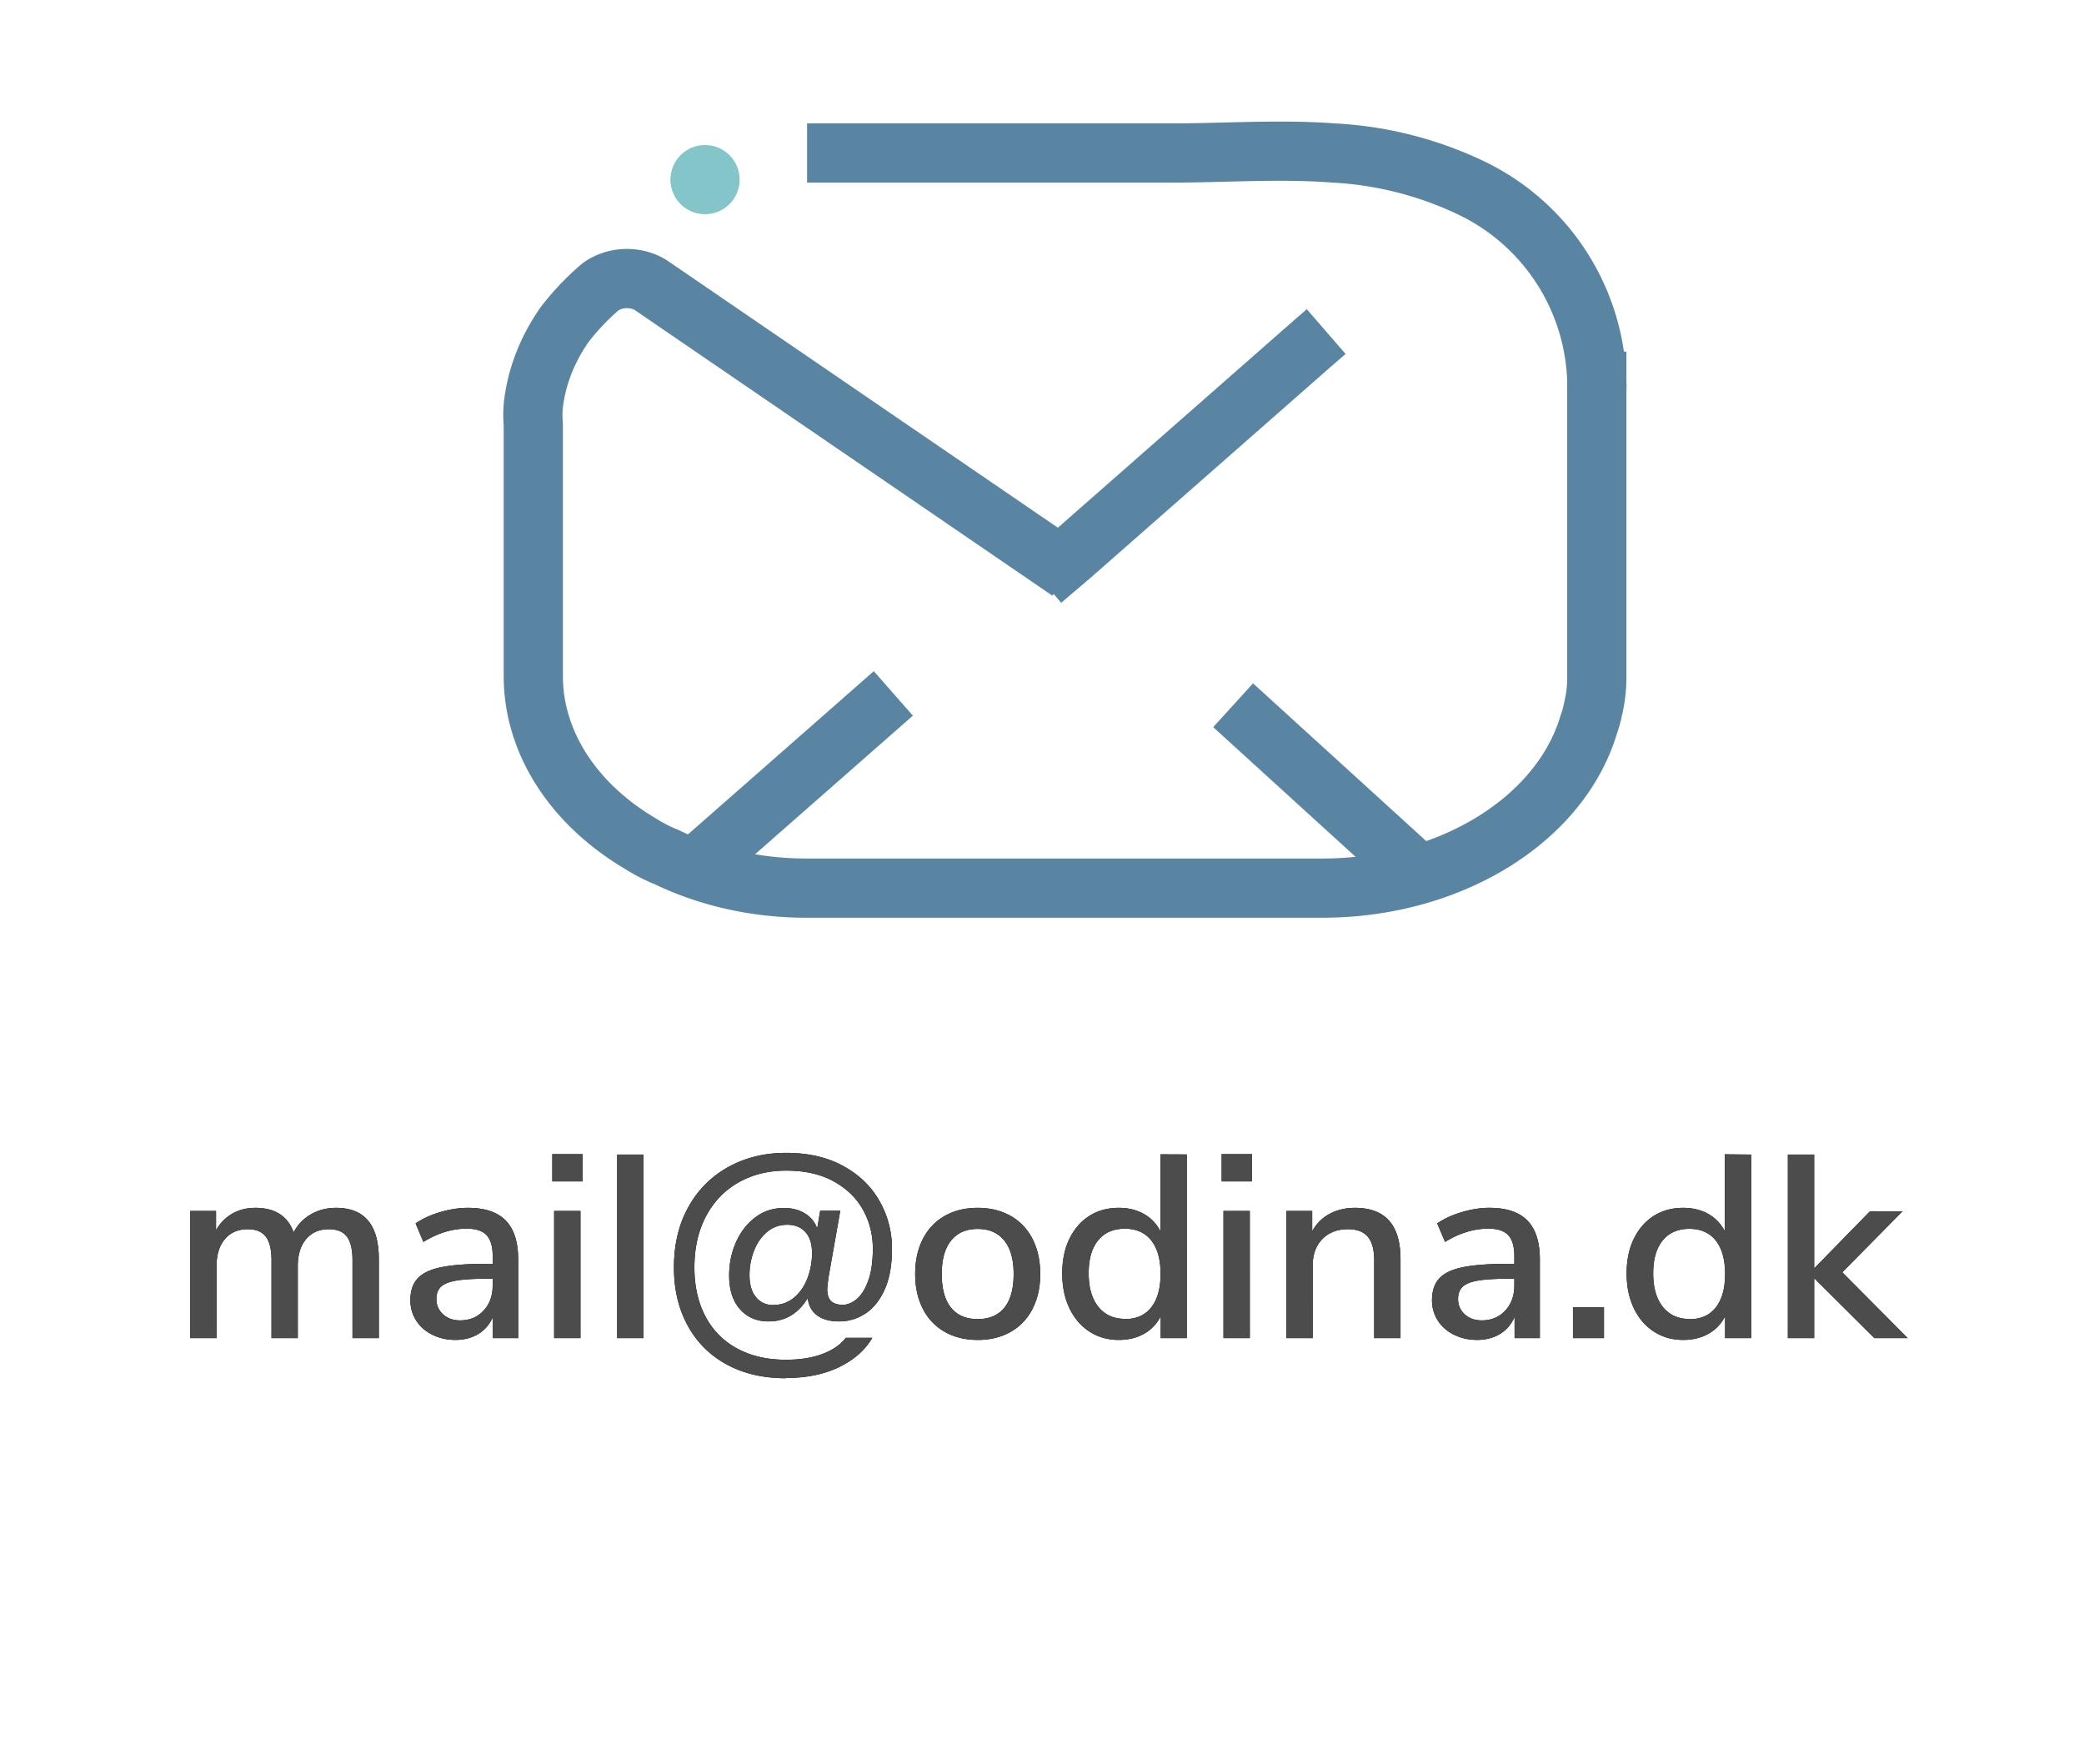
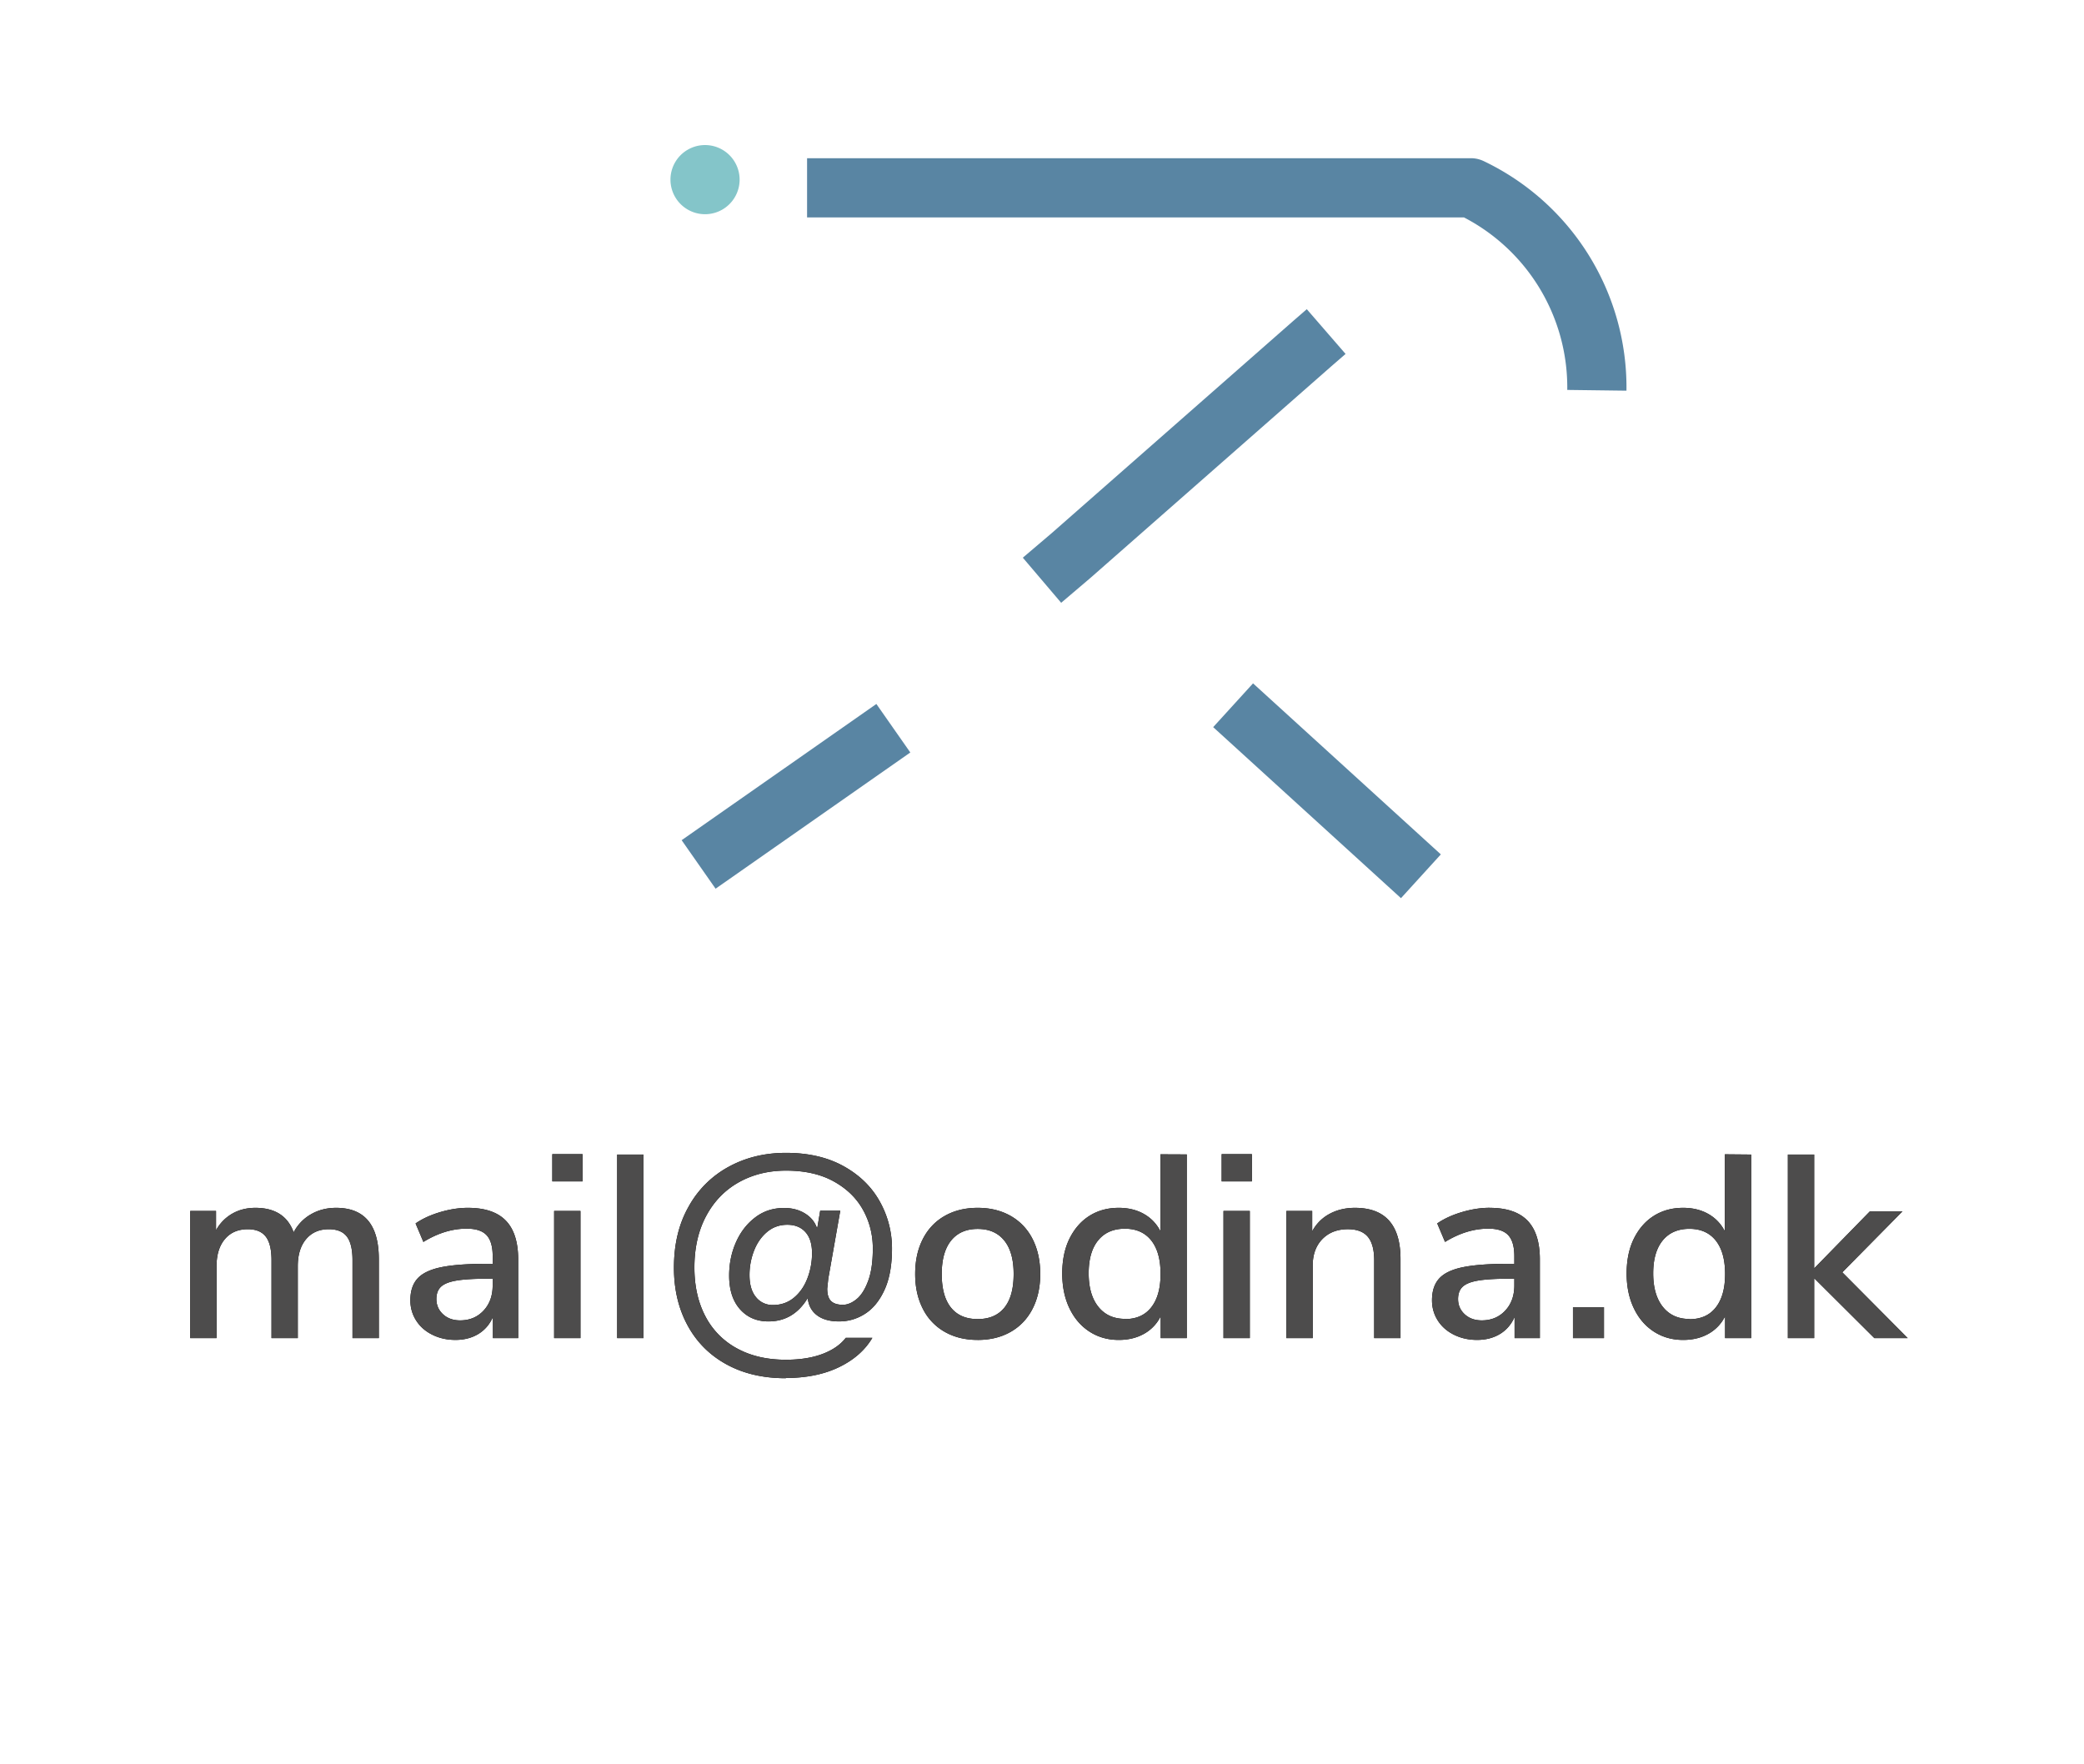
<svg xmlns="http://www.w3.org/2000/svg" xmlns:xlink="http://www.w3.org/1999/xlink" width="176" height="149">
  <g fill="none" stroke="#5985a3" stroke-width="5" stroke-linejoin="round">
    <path d="M112 28l-1.203 1.043L90.47 46.9 88 49" />
-     <path d="M134.854 29.695V57.16c.007.947-.108 1.893-.342 2.823a6.52 6.52 0 0 1-.308 1.108c-2.362 8.115-11.7 13.89-22.47 13.91H68.16c-4.21.01-8.34-.905-11.9-2.64a2.24 2.24 0 0 1-.376-.158 12.68 12.68 0 0 1-1.744-.925c-5.724-3.363-9.09-8.593-9.1-14.144V35.87c-.05-.545-.05-1.092 0-1.636.267-2.384 1.163-4.7 2.632-6.808.83-1.088 1.793-2.114 2.874-3.063a2.68 2.68 0 0 1 .684-.448c1.184-.596 2.74-.5 3.8.21l35.263 24.118" />
-     <path d="M134.86 32.96a18.68 18.68 0 0 0-10.637-17.1c-3.634-1.734-7.574-2.734-11.595-2.94-4.55-.342-9.166 0-13.68 0H68.16m7.285 45.637L59 73m45.14-13.443L120 74" />
+     <path d="M134.86 32.96a18.68 18.68 0 0 0-10.637-17.1H68.16m7.285 45.637L59 73m45.14-13.443L120 74" />
  </g>
  <path d="M62.463 15.17a2.92 2.92 0 1 1-5.84 0 2.92 2.92 0 1 1 5.84 0z" fill="#84c5c9" />
  <defs>
    <path id="A" d="M161.11 113h-2.816l-5.082-5.06V113h-2.222V97.5h2.222v9.614l4.708-4.818h2.75l-5.082 5.148zM147.89 97.5V113h-2.2v-1.848a3.41 3.41 0 0 1-1.408 1.485c-.616.345-1.328.517-2.134.517-.924 0-1.75-.234-2.475-.704s-1.29-1.13-1.694-1.98-.605-1.826-.605-2.926c0-1.114.2-2.1.605-2.926s.964-1.48 1.683-1.936 1.547-.682 2.486-.682c.806 0 1.514.172 2.123.517s1.074.832 1.397 1.463v-6.5zm-5.214 13.904c.968 0 1.712-.33 2.233-1s.78-1.598.78-2.816-.26-2.156-.78-2.816-1.265-1-2.233-1-1.72.327-2.255.98-.803 1.58-.803 2.783.27 2.145.814 2.827 1.3 1.023 2.244 1.023zm-9.834-1.012h2.618V113h-2.618zM125.8 102c1.437 0 2.504.36 3.2 1.078s1.045 1.812 1.045 3.278V113h-2.134v-1.782c-.28.63-.693 1.11-1.243 1.44s-1.192.495-1.925.495c-.704 0-1.35-.143-1.936-.43s-1.045-.685-1.375-1.2-.495-1.085-.495-1.716c0-.777.2-1.39.605-1.837s1.07-.766 2.002-.957 2.21-.286 3.84-.286h.506v-.638c0-.82-.173-1.415-.517-1.782s-.906-.55-1.683-.55c-1.218 0-2.435.374-3.652 1.122l-.66-1.562c.572-.396 1.265-.715 2.08-.957s1.595-.363 2.343-.363zm-.66 9.504c.806 0 1.466-.275 1.98-.825s.77-1.257.77-2.123v-.572h-.396c-1.144 0-2.024.052-2.64.154s-1.056.275-1.32.517-.396.6-.396 1.045c0 .514.187.942.56 1.287s.854.517 1.44.517zM114.427 102c2.566 0 3.85 1.445 3.85 4.334V113h-2.222v-6.556c0-.91-.18-1.576-.54-2.002s-.92-.638-1.683-.638c-.895 0-1.614.28-2.156.836s-.814 1.306-.814 2.244V113h-2.222v-10.736h2.178v1.716c.352-.645.843-1.136 1.474-1.474s1.342-.506 2.134-.506zm-11.1 11v-10.736h2.222V113zm-.154-15.532h2.552v2.3h-2.552zm-2.948.022V113h-2.2v-1.848a3.41 3.41 0 0 1-1.408 1.485c-.616.345-1.328.517-2.134.517-.924 0-1.75-.234-2.475-.704s-1.29-1.13-1.694-1.98-.605-1.826-.605-2.926c0-1.114.2-2.1.605-2.926s.964-1.48 1.683-1.936 1.547-.682 2.486-.682c.806 0 1.514.172 2.123.517s1.074.832 1.397 1.463v-6.5zM95 111.394c.968 0 1.712-.33 2.233-1s.78-1.598.78-2.816-.26-2.156-.78-2.816-1.265-1-2.233-1-1.72.327-2.255.98-.803 1.58-.803 2.783.27 2.145.814 2.827 1.3 1.023 2.244 1.023zm-12.43 1.76c-1.056 0-1.984-.227-2.783-.682a4.59 4.59 0 0 1-1.848-1.947c-.433-.843-.65-1.822-.65-2.937 0-1.13.216-2.115.65-2.96s1.048-1.492 1.848-1.947S81.515 102 82.57 102s1.983.228 2.783.682a4.61 4.61 0 0 1 1.848 1.947c.432.844.65 1.83.65 2.96 0 1.115-.217 2.094-.65 2.937s-1.05 1.492-1.848 1.947-1.727.682-2.783.682zm0-1.76c.982 0 1.734-.322 2.255-.968s.78-1.59.78-2.838c0-1.232-.264-2.174-.792-2.827s-1.276-.98-2.244-.98-1.716.327-2.244.98-.792 1.595-.792 2.827c0 1.247.26 2.193.78 2.838s1.272.968 2.255.968zm-16.214 4.994c-1.907 0-3.572-.388-4.994-1.166s-2.52-1.873-3.29-3.29-1.155-3.04-1.155-4.873c0-1.965.4-3.68 1.232-5.148a8.48 8.48 0 0 1 3.388-3.377c1.437-.785 3.05-1.177 4.84-1.177 1.892 0 3.512.374 4.862 1.122s2.368 1.742 3.058 2.98a8.09 8.09 0 0 1 1.034 3.993c0 1.394-.21 2.55-.627 3.465s-.965 1.59-1.64 2.024-1.408.65-2.2.65c-.778 0-1.394-.17-1.848-.506s-.72-.806-.792-1.408h-.044c-.792 1.276-1.885 1.914-3.278 1.914-.998 0-1.8-.344-2.41-1.034s-.913-1.635-.913-2.838c0-1.012.194-1.954.583-2.827s.935-1.57 1.64-2.1 1.5-.78 2.42-.78c.674 0 1.26.154 1.76.462s.828.712 1 1.2h.044l.242-1.43h1.694l-1.012 5.742-.088.836c0 .484.106.833.32 1.045s.546.32 1 .32c.38 0 .766-.158 1.155-.473s.715-.828.98-1.54.396-1.624.396-2.74c0-1.173-.275-2.258-.825-3.256s-1.375-1.8-2.475-2.41-2.442-.913-4.026-.913c-1.482 0-2.81.327-3.982.98s-2.094 1.6-2.76 2.838-1 2.695-1 4.367c0 1.57.308 2.94.924 4.114a6.45 6.45 0 0 0 2.673 2.717c1.166.638 2.54.957 4.125.957 1.188 0 2.214-.16 3.08-.484s1.525-.777 1.98-1.364h2.244c-.616 1.042-1.555 1.866-2.816 2.475s-2.758.913-4.488.913zm-1.078-6.182c.69 0 1.283-.21 1.782-.627s.876-.964 1.133-1.64a5.9 5.9 0 0 0 .385-2.112c0-.777-.187-1.37-.56-1.782s-.884-.616-1.53-.616c-.66 0-1.232.205-1.716.616s-.85.943-1.1 1.595a5.64 5.64 0 0 0-.374 2.035c0 .807.183 1.43.55 1.87a1.77 1.77 0 0 0 1.43.66zM52.123 113V97.5h2.222V113zm-5.324 0v-10.736h2.222V113zm-.154-15.532h2.552v2.3h-2.552zM39.517 102c1.437 0 2.504.36 3.2 1.078s1.045 1.812 1.045 3.278V113H41.63v-1.782c-.28.63-.693 1.11-1.243 1.44s-1.192.495-1.925.495c-.704 0-1.35-.143-1.936-.43s-1.045-.685-1.375-1.2-.495-1.085-.495-1.716c0-.777.2-1.39.605-1.837s1.07-.766 2.002-.957 2.21-.286 3.84-.286h.506v-.638c0-.82-.173-1.415-.517-1.782s-.906-.55-1.683-.55c-1.218 0-2.435.374-3.652 1.122l-.66-1.562c.572-.396 1.265-.715 2.08-.957S38.77 102 39.517 102zm-.66 9.504c.806 0 1.466-.275 1.98-.825s.77-1.257.77-2.123v-.572h-.396c-1.144 0-2.024.052-2.64.154s-1.056.275-1.32.517-.396.6-.396 1.045c0 .514.187.942.56 1.287s.854.517 1.44.517zM28.385 102c2.405 0 3.608 1.445 3.608 4.334V113H29.77v-6.578c0-.91-.158-1.573-.473-1.99s-.825-.627-1.53-.627c-.807 0-1.445.28-1.914.836s-.704 1.32-.704 2.288V113H22.93v-6.578c0-.91-.162-1.573-.484-1.99s-.83-.627-1.518-.627c-.822 0-1.467.28-1.936.836s-.704 1.32-.704 2.288V113h-2.222v-10.736h2.178v1.628a3.62 3.62 0 0 1 1.364-1.397c.572-.33 1.224-.495 1.958-.495 1.657 0 2.735.69 3.234 2.068a3.71 3.71 0 0 1 1.452-1.518c.63-.367 1.342-.55 2.134-.55z" />
  </defs>
  <use xlink:href="#A" />
  <use xlink:href="#A" fill="#4d4c4c" />
</svg>